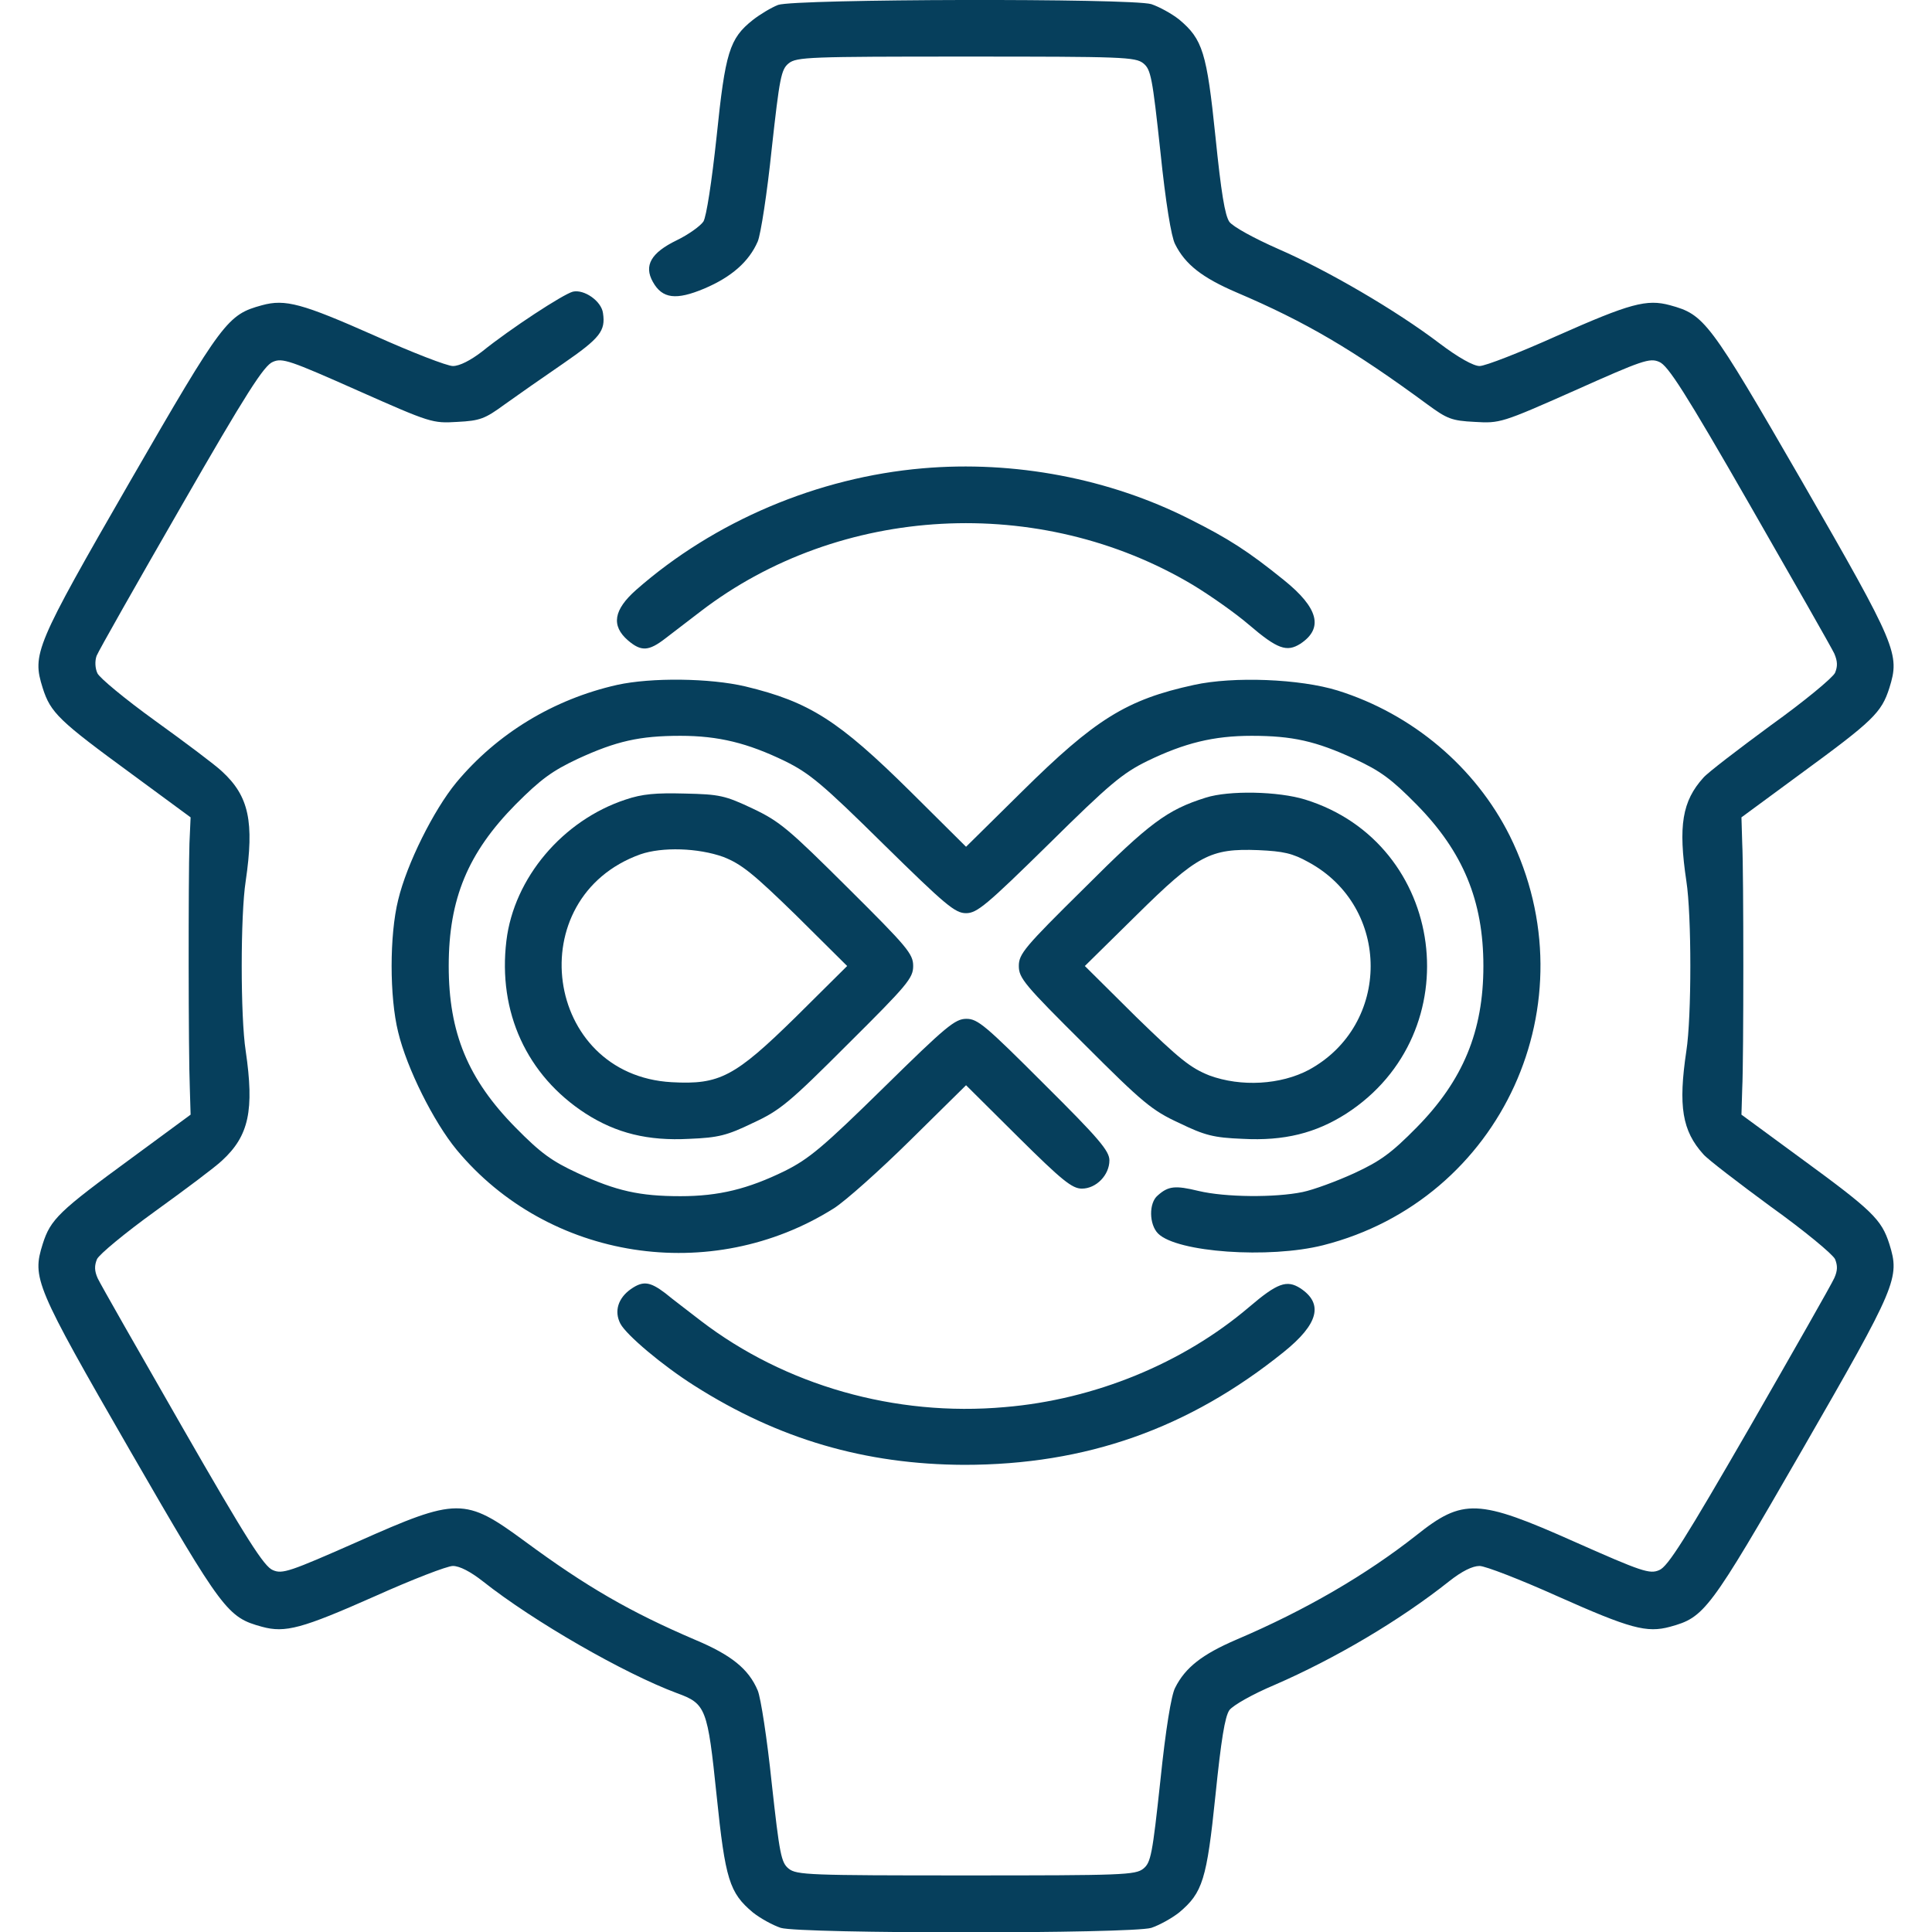
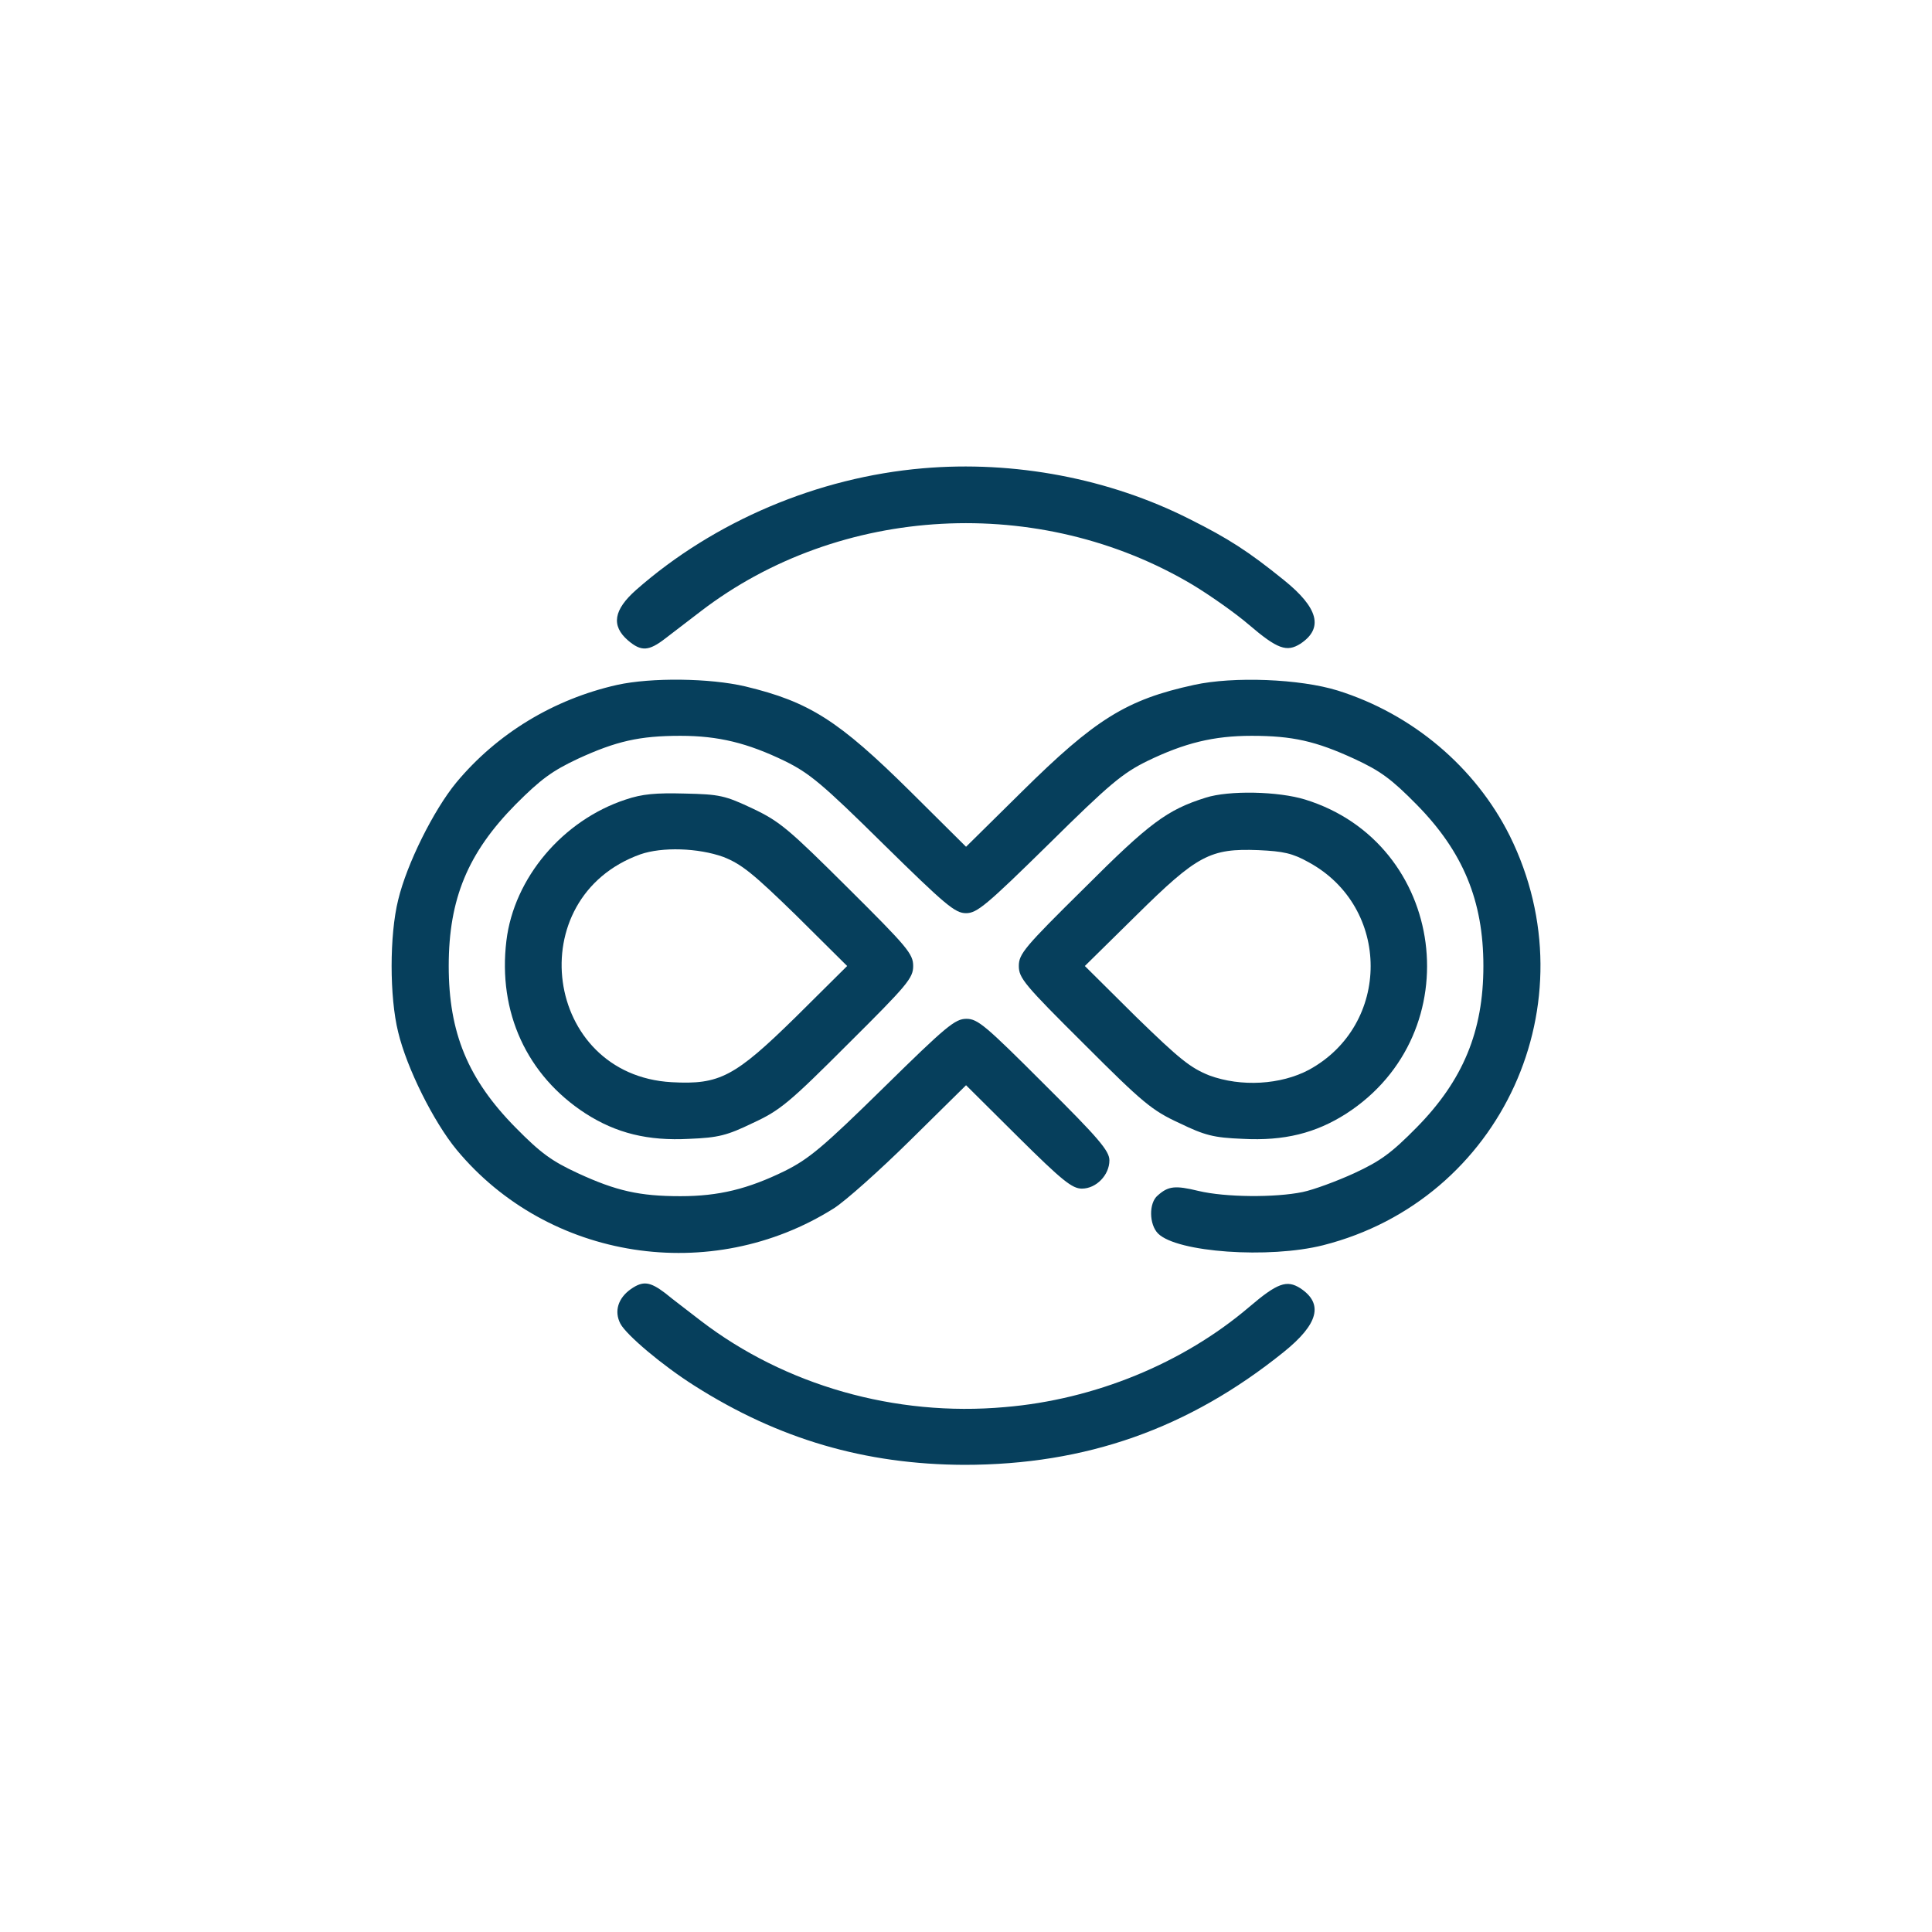
<svg xmlns="http://www.w3.org/2000/svg" width="35" height="35" viewBox="0 0 35 35" fill="none">
  <g clip-path="url(#clip0_380_687)">
-     <path d="M14.096 0.089C13.973 0.137 13.768 0.26 13.638 0.362C13.214 0.697 13.139 0.95 12.982 2.475C12.893 3.302 12.797 3.924 12.743 4.013C12.688 4.095 12.469 4.252 12.257 4.354C11.792 4.58 11.662 4.812 11.827 5.106C11.998 5.414 12.25 5.441 12.756 5.229C13.255 5.018 13.57 4.737 13.727 4.375C13.782 4.245 13.898 3.493 13.98 2.7C14.123 1.408 14.151 1.258 14.287 1.148C14.431 1.032 14.664 1.025 17.5 1.025C20.337 1.025 20.57 1.032 20.713 1.148C20.85 1.258 20.877 1.408 21.021 2.741C21.117 3.671 21.219 4.293 21.288 4.423C21.472 4.792 21.78 5.031 22.402 5.298C23.653 5.831 24.514 6.337 25.861 7.328C26.216 7.588 26.298 7.622 26.715 7.643C27.173 7.67 27.201 7.663 28.527 7.075C29.75 6.528 29.887 6.48 30.058 6.556C30.215 6.617 30.53 7.109 31.699 9.146C32.492 10.527 33.182 11.737 33.23 11.84C33.291 11.983 33.291 12.072 33.244 12.188C33.203 12.277 32.683 12.708 32.081 13.139C31.487 13.576 30.933 14 30.858 14.089C30.475 14.513 30.4 14.957 30.55 15.962C30.646 16.577 30.646 18.423 30.55 19.038C30.4 20.043 30.475 20.487 30.858 20.911C30.933 21 31.487 21.424 32.081 21.861C32.683 22.292 33.203 22.723 33.244 22.811C33.291 22.928 33.291 23.017 33.23 23.153C33.182 23.263 32.492 24.473 31.699 25.854C30.53 27.877 30.215 28.383 30.058 28.444C29.887 28.52 29.744 28.472 28.527 27.932C26.777 27.152 26.503 27.139 25.656 27.815C24.753 28.526 23.653 29.169 22.402 29.702C21.78 29.969 21.472 30.208 21.288 30.577C21.219 30.707 21.117 31.329 21.021 32.259C20.877 33.592 20.85 33.742 20.713 33.852C20.57 33.968 20.337 33.975 17.5 33.975C14.664 33.975 14.431 33.968 14.287 33.852C14.151 33.742 14.123 33.592 13.98 32.3C13.898 31.507 13.782 30.755 13.727 30.625C13.563 30.235 13.248 29.982 12.599 29.709C11.416 29.203 10.623 28.745 9.502 27.918C8.422 27.125 8.286 27.125 6.474 27.932C5.25 28.472 5.114 28.52 4.943 28.444C4.786 28.383 4.471 27.891 3.302 25.854C2.509 24.473 1.819 23.263 1.771 23.16C1.709 23.023 1.709 22.928 1.757 22.811C1.798 22.723 2.27 22.333 2.81 21.943C3.35 21.554 3.897 21.144 4.02 21.027C4.512 20.576 4.608 20.111 4.451 19.038C4.355 18.423 4.355 16.577 4.451 15.962C4.608 14.889 4.512 14.424 4.02 13.973C3.897 13.856 3.35 13.446 2.81 13.057C2.27 12.667 1.798 12.277 1.764 12.195C1.723 12.106 1.716 11.977 1.75 11.881C1.785 11.792 2.475 10.575 3.282 9.174C4.464 7.116 4.786 6.617 4.943 6.556C5.114 6.48 5.25 6.528 6.481 7.075C7.807 7.663 7.834 7.67 8.286 7.643C8.696 7.622 8.785 7.588 9.14 7.328C9.359 7.171 9.837 6.836 10.207 6.583C10.87 6.125 10.972 5.995 10.924 5.674C10.897 5.455 10.582 5.236 10.377 5.284C10.2 5.332 9.256 5.947 8.73 6.371C8.525 6.528 8.327 6.631 8.204 6.631C8.101 6.631 7.465 6.385 6.795 6.084C5.469 5.496 5.168 5.414 4.745 5.53C4.122 5.701 4.04 5.804 2.359 8.716C0.629 11.717 0.581 11.847 0.773 12.462C0.916 12.913 1.067 13.057 2.393 14.027L3.453 14.807L3.432 15.278C3.412 15.873 3.412 19.072 3.439 19.722L3.453 20.193L2.393 20.973C1.067 21.943 0.916 22.087 0.773 22.538C0.581 23.153 0.629 23.283 2.359 26.284C4.04 29.196 4.122 29.299 4.745 29.47C5.168 29.586 5.469 29.504 6.795 28.916C7.465 28.615 8.101 28.369 8.204 28.369C8.327 28.369 8.525 28.472 8.75 28.649C9.666 29.374 11.307 30.317 12.264 30.673C12.79 30.864 12.818 30.946 12.982 32.525C13.139 34.05 13.214 34.289 13.638 34.645C13.775 34.754 14 34.877 14.144 34.925C14.506 35.034 20.495 35.034 20.857 34.925C21 34.877 21.226 34.754 21.363 34.645C21.787 34.289 21.862 34.05 22.019 32.525C22.122 31.52 22.19 31.097 22.272 30.98C22.34 30.892 22.689 30.693 23.092 30.523C24.179 30.051 25.355 29.36 26.257 28.643C26.483 28.465 26.674 28.369 26.804 28.369C26.907 28.369 27.542 28.615 28.212 28.916C29.532 29.504 29.832 29.586 30.256 29.47C30.878 29.299 30.96 29.196 32.642 26.277C34.371 23.276 34.419 23.153 34.228 22.538C34.084 22.087 33.92 21.93 32.601 20.966L31.548 20.193L31.562 19.722C31.576 19.455 31.582 18.457 31.582 17.5C31.582 16.543 31.576 15.545 31.562 15.278L31.548 14.807L32.608 14.027C33.934 13.057 34.084 12.913 34.228 12.462C34.419 11.847 34.371 11.717 32.642 8.716C30.96 5.804 30.878 5.701 30.256 5.53C29.832 5.414 29.532 5.496 28.206 6.084C27.536 6.385 26.907 6.631 26.804 6.631C26.695 6.631 26.421 6.48 26.079 6.221C25.287 5.619 24.042 4.895 23.161 4.512C22.709 4.313 22.34 4.108 22.272 4.02C22.19 3.903 22.122 3.486 22.019 2.475C21.862 0.95 21.787 0.711 21.363 0.355C21.226 0.246 21 0.123 20.857 0.075C20.488 -0.034 14.411 -0.021 14.096 0.089Z" fill="#063F5C" />
    <path d="M16.715 8.484C14.814 8.648 12.941 9.441 11.526 10.685C11.116 11.047 11.068 11.334 11.376 11.601C11.615 11.806 11.752 11.799 12.053 11.566C12.182 11.464 12.476 11.245 12.695 11.074C15.218 9.14 18.834 8.942 21.609 10.596C21.924 10.787 22.382 11.108 22.628 11.32C23.14 11.758 23.311 11.819 23.558 11.662C23.981 11.382 23.886 11.013 23.257 10.507C22.614 9.987 22.252 9.755 21.555 9.406C20.099 8.668 18.376 8.34 16.715 8.484Z" fill="#063F5C" />
    <path d="M11.178 12.408C10.029 12.667 9.004 13.289 8.265 14.178C7.855 14.677 7.37 15.648 7.213 16.304C7.055 16.94 7.055 18.061 7.213 18.697C7.37 19.353 7.855 20.323 8.272 20.829C9.933 22.832 12.886 23.29 15.108 21.889C15.313 21.759 15.935 21.205 16.489 20.658L17.501 19.66L18.444 20.597C19.237 21.383 19.422 21.533 19.599 21.533C19.859 21.533 20.098 21.287 20.098 21.021C20.098 20.85 19.907 20.624 18.916 19.64C17.856 18.58 17.713 18.457 17.508 18.457C17.302 18.457 17.145 18.587 16.004 19.708C14.91 20.782 14.657 20.993 14.22 21.212C13.55 21.54 13.023 21.67 12.326 21.67C11.588 21.67 11.164 21.575 10.467 21.253C9.995 21.034 9.797 20.891 9.339 20.426C8.477 19.551 8.129 18.71 8.129 17.5C8.129 16.283 8.477 15.45 9.339 14.575C9.797 14.116 10.002 13.966 10.467 13.747C11.164 13.426 11.588 13.33 12.326 13.33C13.016 13.33 13.543 13.46 14.22 13.788C14.664 14.007 14.896 14.198 16.004 15.292C17.132 16.4 17.302 16.543 17.501 16.543C17.699 16.543 17.87 16.4 18.998 15.292C20.105 14.198 20.338 14.007 20.782 13.788C21.459 13.46 21.985 13.33 22.675 13.33C23.414 13.33 23.838 13.426 24.535 13.747C25.007 13.966 25.205 14.11 25.663 14.575C26.504 15.429 26.873 16.318 26.873 17.5C26.873 18.683 26.504 19.572 25.663 20.426C25.205 20.891 25.007 21.034 24.535 21.253C24.221 21.397 23.797 21.554 23.598 21.595C23.099 21.698 22.197 21.691 21.712 21.575C21.288 21.472 21.165 21.486 20.973 21.657C20.809 21.793 20.816 22.183 20.98 22.347C21.322 22.689 22.99 22.805 23.968 22.559C27.208 21.738 28.842 18.157 27.351 15.142C26.729 13.898 25.588 12.934 24.234 12.51C23.55 12.298 22.347 12.25 21.63 12.408C20.406 12.674 19.839 13.03 18.512 14.342L17.501 15.34L16.496 14.342C15.19 13.05 14.664 12.715 13.502 12.435C12.859 12.284 11.8 12.271 11.178 12.408Z" fill="#063F5C" />
    <path d="M11.334 14.485C10.192 14.861 9.311 15.907 9.174 17.042C9.017 18.334 9.543 19.483 10.609 20.173C11.163 20.528 11.737 20.672 12.489 20.631C13.016 20.61 13.173 20.569 13.638 20.344C14.13 20.118 14.301 19.975 15.36 18.915C16.44 17.842 16.543 17.719 16.543 17.5C16.543 17.281 16.44 17.158 15.36 16.085C14.294 15.025 14.13 14.882 13.638 14.649C13.132 14.41 13.036 14.39 12.407 14.376C11.881 14.362 11.635 14.383 11.334 14.485ZM13.104 15.524C13.433 15.654 13.638 15.818 14.424 16.584L15.347 17.5L14.424 18.416C13.31 19.51 13.036 19.653 12.168 19.605C9.851 19.476 9.413 16.263 11.601 15.477C11.997 15.34 12.646 15.36 13.104 15.524Z" fill="#063F5C" />
    <path d="M21.841 14.451C21.144 14.67 20.822 14.909 19.64 16.092C18.56 17.158 18.457 17.281 18.457 17.5C18.457 17.719 18.56 17.842 19.64 18.915C20.699 19.975 20.87 20.118 21.362 20.344C21.827 20.569 21.984 20.61 22.511 20.631C23.263 20.672 23.837 20.528 24.391 20.173C26.653 18.71 26.202 15.278 23.645 14.485C23.16 14.335 22.265 14.315 21.841 14.451ZM23.707 15.62C25.204 16.434 25.204 18.566 23.714 19.38C23.201 19.653 22.483 19.694 21.909 19.483C21.567 19.346 21.376 19.195 20.576 18.416L19.653 17.5L20.583 16.584C21.69 15.49 21.923 15.367 22.798 15.401C23.249 15.422 23.413 15.456 23.707 15.62Z" fill="#063F5C" />
    <path d="M11.43 23.352C11.197 23.516 11.122 23.755 11.239 23.98C11.348 24.186 12.004 24.739 12.578 25.102C14.103 26.072 15.675 26.53 17.466 26.537C19.674 26.537 21.533 25.881 23.256 24.493C23.885 23.987 23.981 23.618 23.557 23.338C23.311 23.181 23.14 23.242 22.627 23.68C21.431 24.698 19.831 25.355 18.204 25.491C16.215 25.669 14.219 25.095 12.694 23.926C12.476 23.755 12.182 23.536 12.052 23.427C11.772 23.215 11.649 23.201 11.43 23.352Z" fill="#063F5C" />
  </g>
  <defs>
    <clipPath id="clip0_380_687">
      <rect width="35" height="35" fill="white" />
    </clipPath>
  </defs>
</svg>